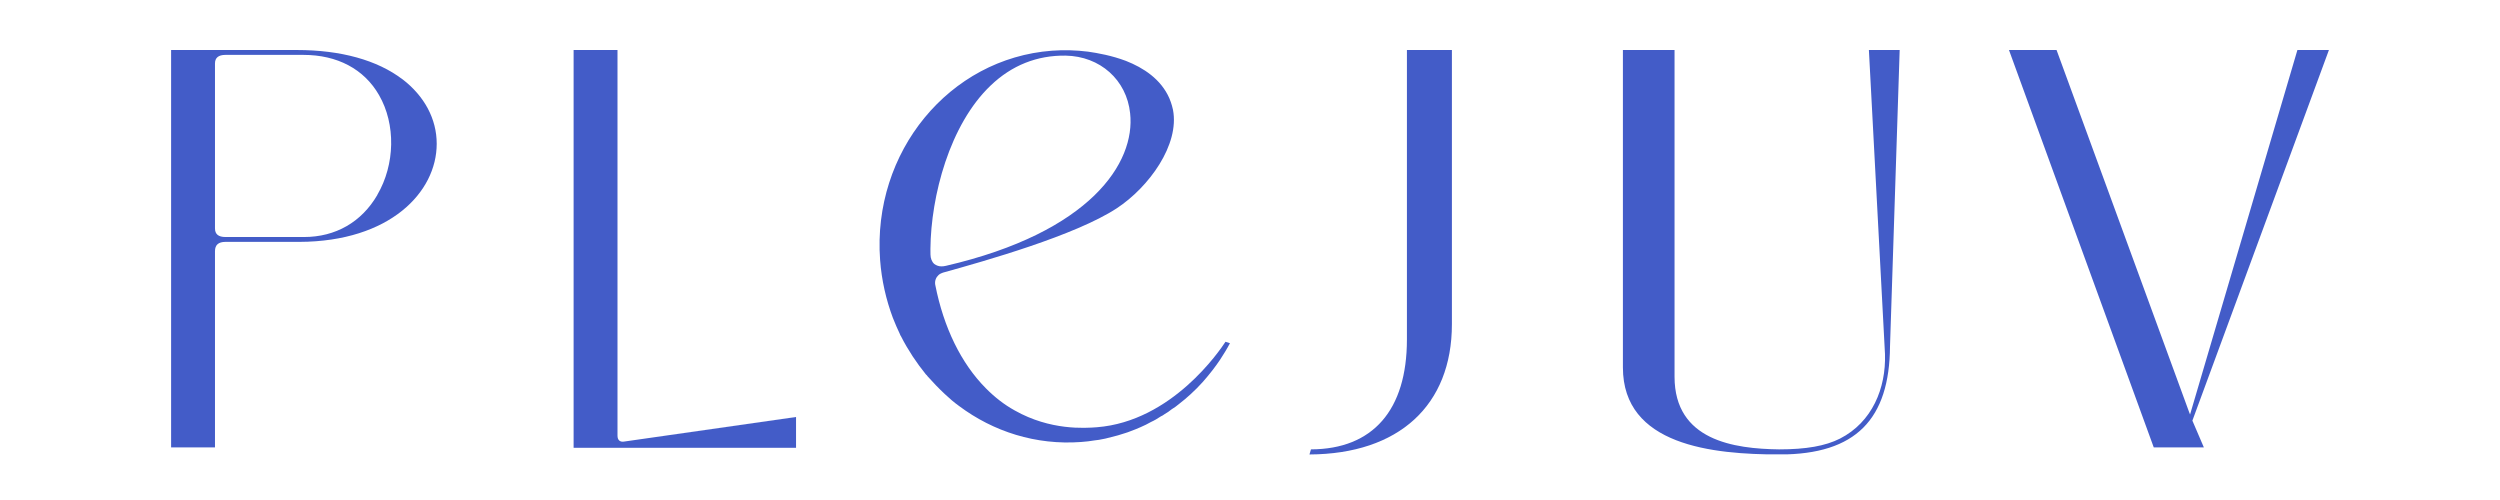
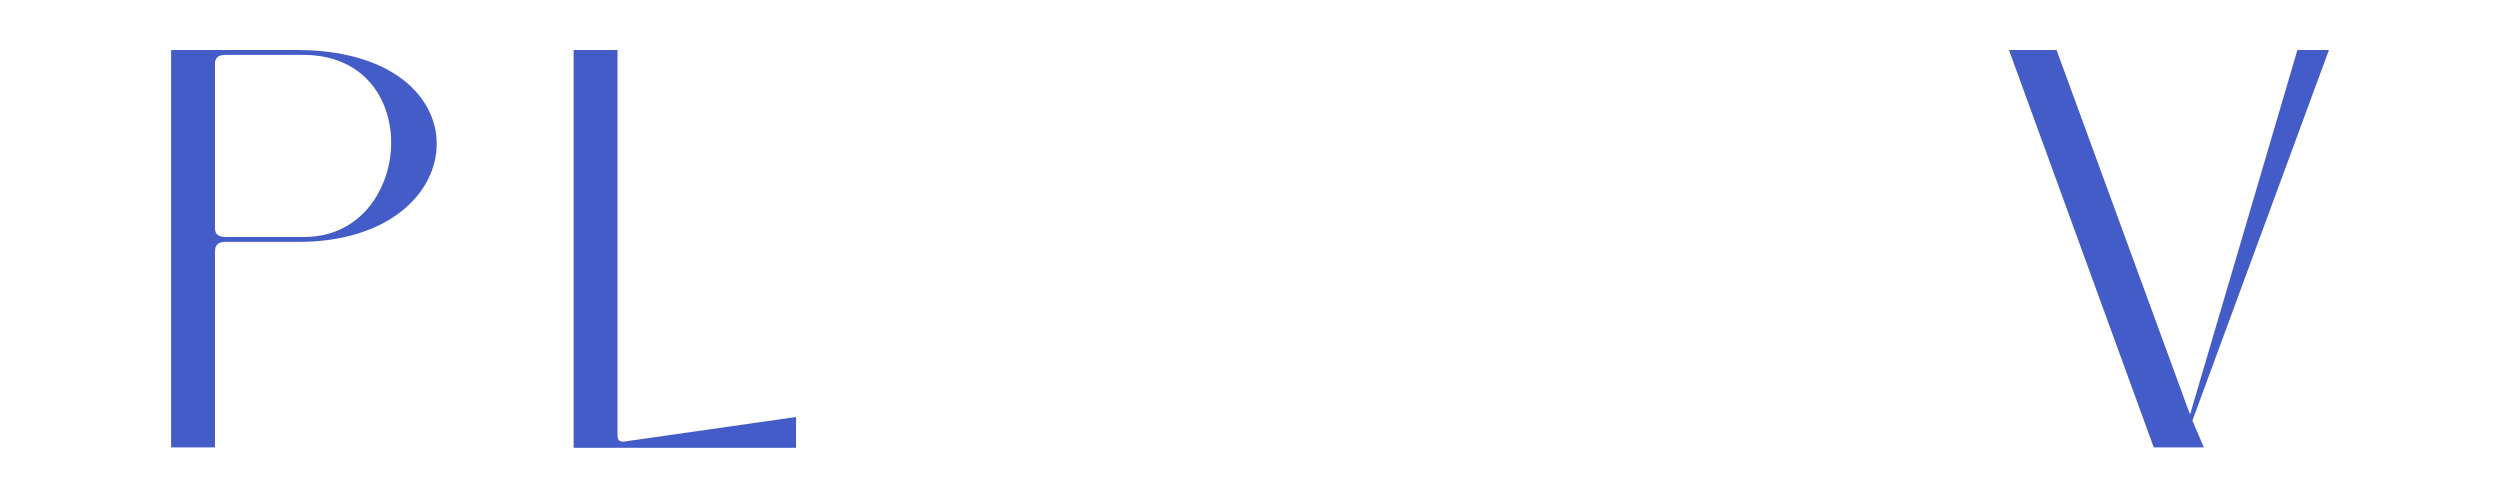
<svg xmlns="http://www.w3.org/2000/svg" width="640" zoomAndPan="magnify" viewBox="0 0 480 96" height="128" preserveAspectRatio="xMidYMid meet">
  <defs>
    <clipPath id="a0e70cbb96">
      <path d="M 32.852 9.602 L 83.848 9.602 L 83.848 86 L 32.852 86 Z M 32.852 9.602 " />
    </clipPath>
    <clipPath id="e38b1758d9">
      <path d="M 72.449 37.43 C 69.422 42.641 64.426 45.508 58.363 45.508 L 43.293 45.508 C 41.945 45.508 41.277 44.965 41.277 43.863 L 41.277 12.184 C 41.277 11.09 41.945 10.539 43.293 10.539 L 58.258 10.539 C 64.766 10.539 69.922 13.273 72.777 18.262 C 76.004 23.855 75.867 31.574 72.438 37.422 M 77.266 15.219 C 72.426 11.535 65.422 9.602 57.004 9.602 L 32.852 9.602 L 32.852 85.977 L 41.277 85.977 L 41.277 48.227 C 41.277 47.027 41.934 46.441 43.293 46.441 L 57.492 46.441 C 74.816 46.379 83.855 36.922 83.848 27.602 C 83.848 22.848 81.5 18.453 77.266 15.207 " />
    </clipPath>
    <clipPath id="86c2dabed1">
      <path d="M 110.133 9.602 L 152.844 9.602 L 152.844 86 L 110.133 86 Z M 110.133 9.602 " />
    </clipPath>
    <clipPath id="da50abad30">
      <path d="M 152.84 80.062 L 152.84 85.977 L 110.133 85.977 L 110.133 9.602 L 118.559 9.602 L 118.559 83.641 C 118.559 84.066 118.676 84.402 118.91 84.594 C 119.133 84.777 119.461 84.852 119.855 84.777 Z M 152.84 80.062 " />
    </clipPath>
    <clipPath id="de6fa8b675">
      <path d="M 168.613 9.387 L 236.402 9.387 L 236.402 85 L 168.613 85 Z M 168.613 9.387 " />
    </clipPath>
    <clipPath id="df6db66299">
-       <path d="M 178.641 47.793 C 178.734 37.613 182.332 23.914 190.207 16.418 C 194.262 12.535 199.125 10.605 204.59 10.68 C 211.211 10.793 216.316 15.336 216.984 21.746 C 218.035 31.234 209.406 44.586 181.613 51.039 C 181.316 51.105 181.027 51.145 180.773 51.145 C 180.23 51.145 179.797 50.977 179.395 50.691 C 178.906 50.277 178.66 49.586 178.652 48.875 Z M 235.316 65.59 C 234.168 67.332 225.02 80.883 210.605 82.031 C 208.316 82.199 201.691 82.688 194.824 78.805 C 192.82 77.699 190.984 76.27 189.273 74.539 C 184.539 69.762 181.188 62.906 179.574 54.711 L 179.562 54.66 C 179.438 53.895 179.734 53.238 180.199 52.812 C 180.445 52.559 180.879 52.41 181.051 52.344 C 189.156 50.094 206.445 45.215 214.418 39.992 C 220.582 35.938 226.516 27.797 225.211 21.07 C 225.156 20.836 224.977 19.953 224.512 18.859 C 222.898 15.188 219.543 13.012 216.168 11.688 C 213.473 10.668 210.746 10.18 208.879 9.914 C 206.629 9.637 204.312 9.562 201.98 9.734 C 182.238 11.207 167.453 29.207 168.98 49.926 C 169.27 53.82 170.129 57.547 171.422 61.008 C 171.848 62.109 172.316 63.16 172.812 64.211 C 172.824 64.297 172.867 64.414 172.953 64.488 C 173.629 65.844 174.414 67.16 175.242 68.434 C 176.027 69.625 176.879 70.781 177.77 71.883 C 177.93 71.992 178.023 72.148 178.109 72.266 C 179.16 73.445 180.242 74.57 181.398 75.652 C 182.27 76.48 183.172 77.254 184.148 77.957 C 190.738 82.879 198.902 85.5 207.551 84.863 C 208.473 84.801 209.344 84.695 210.227 84.547 C 210.492 84.523 210.723 84.473 210.988 84.449 C 211.828 84.312 212.625 84.133 213.41 83.91 C 214.246 83.73 215.066 83.465 215.891 83.199 C 216.273 83.094 216.68 82.945 217.059 82.793 C 217.738 82.539 218.367 82.297 219.004 82.008 C 219.715 81.711 220.34 81.383 221.008 81.012 C 221.645 80.727 222.27 80.355 222.887 79.941 C 223.109 79.844 223.363 79.707 223.586 79.527 C 224.066 79.25 224.543 78.93 224.977 78.57 C 225.453 78.293 225.934 77.934 226.398 77.543 C 227.164 76.957 227.887 76.344 228.605 75.684 C 229.434 74.941 230.188 74.156 230.93 73.34 C 232.312 71.777 233.402 70.336 234.23 69.105 C 234.922 68.043 235.578 66.992 236.152 65.898 C 235.879 65.805 235.602 65.695 235.324 65.633 " />
-     </clipPath>
+       </clipPath>
    <clipPath id="725dbc9f33">
-       <path d="M 251.418 9.602 L 278.77 9.602 L 278.77 87.281 L 251.418 87.281 Z M 251.418 9.602 " />
-     </clipPath>
+       </clipPath>
    <clipPath id="dca10aebc5">
-       <path d="M 278.766 9.602 L 278.766 62.242 C 278.766 77.844 268.559 87.172 251.418 87.258 L 251.703 86.281 C 263.59 86.238 270.129 78.734 270.129 65.184 L 270.129 9.602 Z M 278.766 9.602 " />
-     </clipPath>
+       </clipPath>
    <clipPath id="1745cfdafe">
      <path d="M 311.598 9.602 L 364.945 9.602 L 364.945 87.441 L 311.598 87.441 Z M 311.598 9.602 " />
    </clipPath>
    <clipPath id="8d4d3f44e4">
      <path d="M 364.738 9.602 L 362.883 66.457 C 362.785 80.477 356.355 87.258 341.699 87.258 C 328.781 87.258 311.598 85.527 311.598 70.543 L 311.598 9.602 L 321.512 9.602 L 321.512 72.324 C 321.512 84.594 332.965 86.164 341.582 86.281 C 346.75 86.281 350.465 85.633 353.277 84.211 C 359.465 81.051 362.129 74.531 361.918 67.973 L 358.828 9.602 Z M 364.738 9.602 " />
    </clipPath>
    <clipPath id="9f5e0aef6d">
      <path d="M 385.723 9.602 L 447.391 9.602 L 447.391 86 L 385.723 86 Z M 385.723 9.602 " />
    </clipPath>
    <clipPath id="f8635b3c89">
      <path d="M 420.938 80.762 L 423.176 85.984 L 413.551 85.984 L 385.723 9.602 L 394.859 9.602 L 420.32 79.148 L 420.492 79.586 L 441.102 9.602 L 447.152 9.602 Z M 420.938 80.762 " />
    </clipPath>
  </defs>
  <g id="f83fc93c32">
    <rect x="0" width="480" y="0" height="96" style="fill:#ffffff;fill-opacity:1;stroke:none;" />
    <rect x="0" width="480" y="0" height="96" style="fill:#ffffff;fill-opacity:1;stroke:none;" />
    <g clip-rule="nonzero" clip-path="url(#a0e70cbb96)">
      <g clip-rule="nonzero" clip-path="url(#e38b1758d9)">
        <path style=" stroke:none;fill-rule:nonzero;fill:#435cc8;fill-opacity:1;" d="M 32.852 9.602 L 83.848 9.602 L 83.848 85.902 L 32.852 85.902 Z M 32.852 9.602 " />
      </g>
    </g>
    <g clip-rule="nonzero" clip-path="url(#86c2dabed1)">
      <g clip-rule="nonzero" clip-path="url(#da50abad30)">
        <path style=" stroke:none;fill-rule:nonzero;fill:#435cc8;fill-opacity:1;" d="M 110.133 9.602 L 152.844 9.602 L 152.844 86.016 L 110.133 86.016 Z M 110.133 9.602 " />
      </g>
    </g>
    <g clip-rule="nonzero" clip-path="url(#de6fa8b675)">
      <g clip-rule="nonzero" clip-path="url(#df6db66299)">
        <path style=" stroke:none;fill-rule:nonzero;fill:#435cc8;fill-opacity:1;" d="M 168.875 9.648 L 236.141 9.648 L 236.141 85.059 L 168.875 85.059 Z M 168.875 9.648 " />
      </g>
    </g>
    <g clip-rule="nonzero" clip-path="url(#725dbc9f33)">
      <g clip-rule="nonzero" clip-path="url(#dca10aebc5)">
-         <path style=" stroke:none;fill-rule:nonzero;fill:#435cc8;fill-opacity:1;" d="M 251.418 9.602 L 278.77 9.602 L 278.77 87.281 L 251.418 87.281 Z M 251.418 9.602 " />
-       </g>
+         </g>
    </g>
    <g clip-rule="nonzero" clip-path="url(#1745cfdafe)">
      <g clip-rule="nonzero" clip-path="url(#8d4d3f44e4)">
-         <path style=" stroke:none;fill-rule:nonzero;fill:#435cc8;fill-opacity:1;" d="M 311.598 9.602 L 364.738 9.602 L 364.738 87.234 L 311.598 87.234 Z M 311.598 9.602 " />
-       </g>
+         </g>
    </g>
    <g clip-rule="nonzero" clip-path="url(#9f5e0aef6d)">
      <g clip-rule="nonzero" clip-path="url(#f8635b3c89)">
        <path style=" stroke:none;fill-rule:nonzero;fill:#435cc8;fill-opacity:1;" d="M 385.723 9.602 L 447.148 9.602 L 447.148 85.906 L 385.723 85.906 Z M 385.723 9.602 " />
      </g>
    </g>
  </g>
</svg>